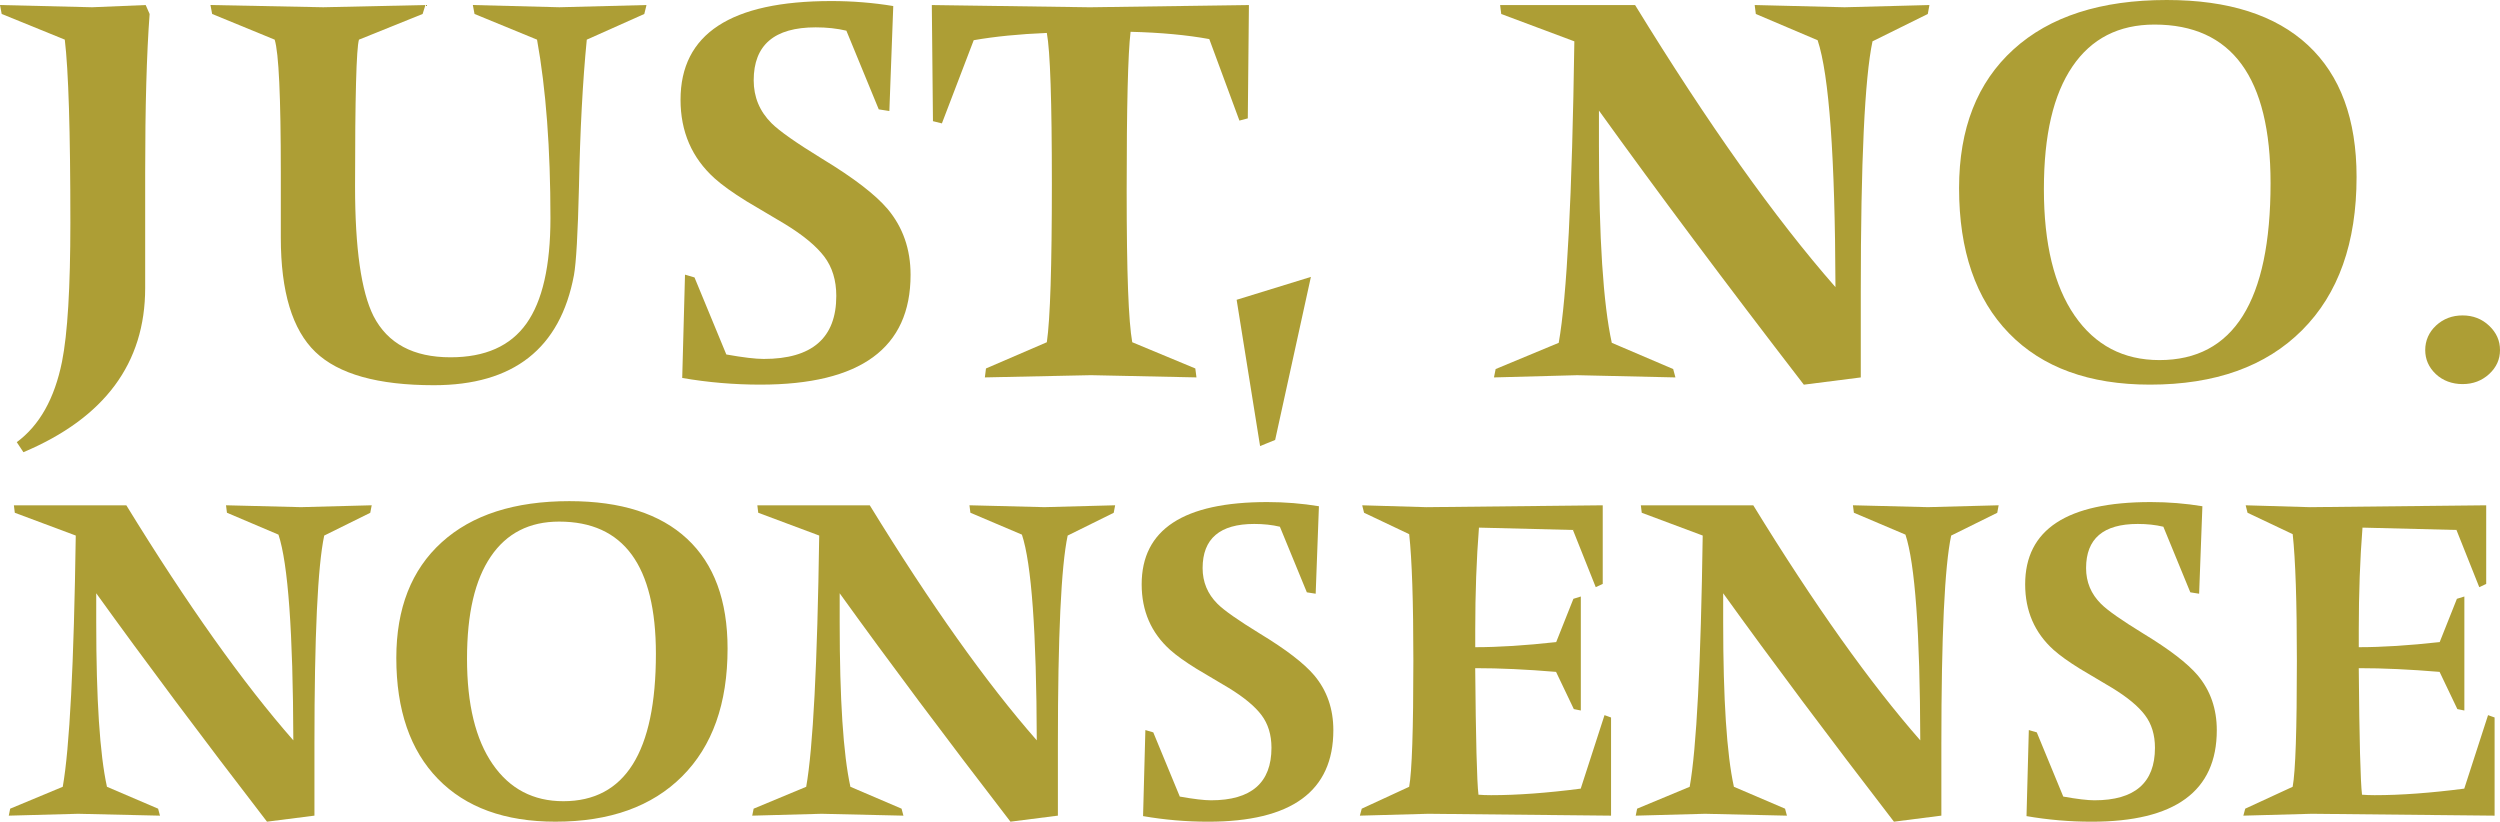
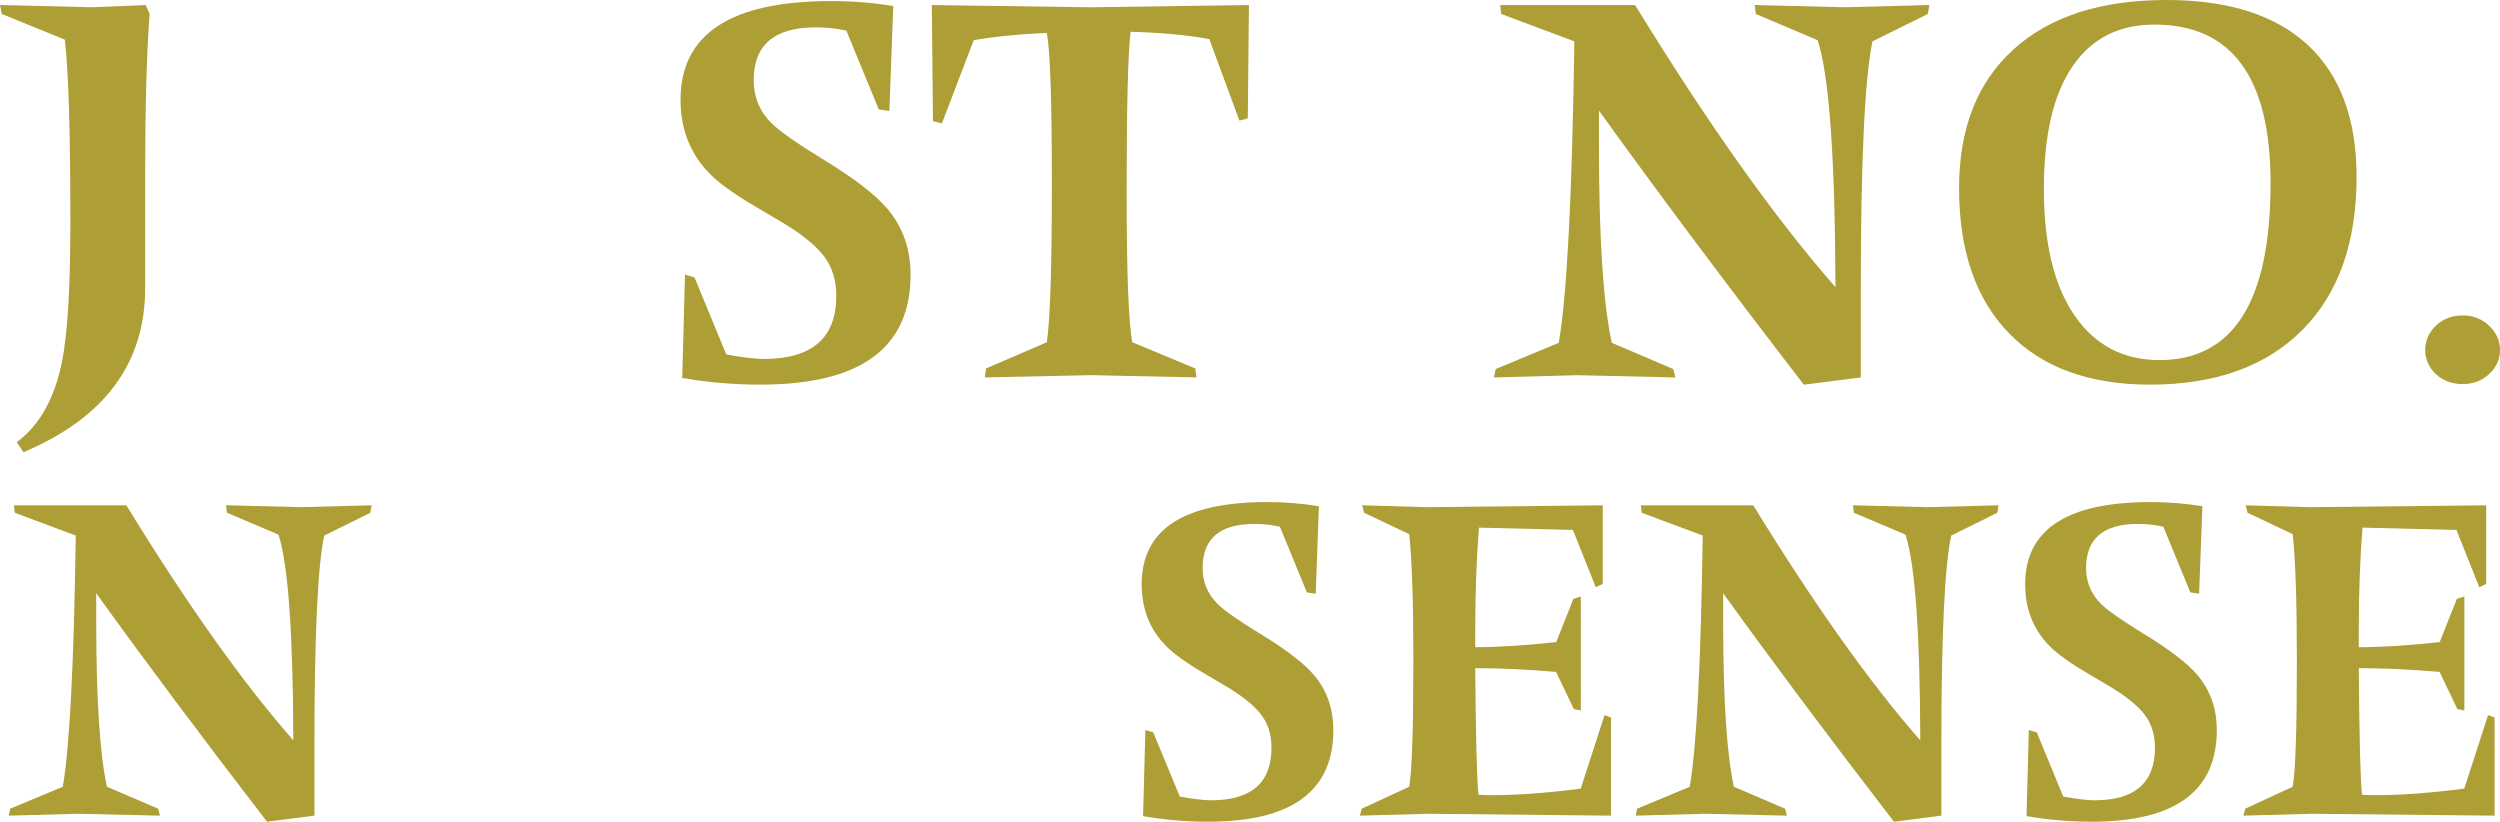
<svg xmlns="http://www.w3.org/2000/svg" id="Layer_2" data-name="Layer 2" viewBox="0 0 1202.84 395.34">
  <defs>
    <style>      .cls-1 {        fill: #ad9e35;      }    </style>
  </defs>
  <g id="Laag_1" data-name="Laag 1">
    <g>
      <g>
        <path class="cls-1" d="m71.99,6.71c-1.43,19.16-2.14,44.59-2.14,76.29v55.6c0,36.18-19.53,62.5-58.58,78.97l-3.2-4.83c10.93-8.06,18.18-20.95,21.76-38.68,2.69-13.43,4.03-35.73,4.03-66.89,0-44.05-.91-73.42-2.69-88.1L.81,6.71,0,2.42l44.32,1.07,25.78-1.07,1.88,4.3Z" />
-         <path class="cls-1" d="m311.06,2.42l-1.07,4.3-27.67,12.36c-1.97,20.06-3.22,43.69-3.76,70.91-.54,22.38-1.34,36.53-2.42,42.44-6.62,35.27-29.1,52.91-67.42,52.91-26.87,0-45.85-5.32-56.96-15.98-11.1-10.66-16.65-28.96-16.65-54.93v-31.42c0-36.35-.98-57.67-2.96-63.93l-30.08-12.36-.81-4.3,54.27,1.07,49.15-1.07-1.34,4.3-30.63,12.36c-1.25,4.12-1.88,27.66-1.88,70.64,0,29.73,2.96,50.5,8.86,62.32,6.81,13.25,19.16,19.87,37.07,19.87,16.66,0,28.83-5.41,36.53-16.25,7.69-10.83,11.55-27.71,11.55-50.63,0-33.49-2.15-62.14-6.45-85.95l-30.08-12.36-.81-4.3,41.63,1.07,41.91-1.07Z" />
        <path class="cls-1" d="m407.22,14.76c-4.47-1.06-9.4-1.6-14.77-1.6-19.88,0-29.82,8.49-29.82,25.48,0,8.04,2.86,14.93,8.59,20.65,3.76,3.76,11.91,9.48,24.45,17.17,15.04,9.12,25.51,17.16,31.42,24.13,7.34,8.77,11.02,19.31,11.02,31.65,0,35.22-24.09,52.82-72.26,52.82-12.72,0-25.25-1.07-37.61-3.21l1.34-49.7,4.57,1.34,15.31,37.06c8.06,1.44,14.06,2.15,17.99,2.15,23.28,0,34.92-10.1,34.92-30.31,0-7.51-1.92-13.82-5.77-18.91-3.86-5.09-10.16-10.32-18.94-15.68-6.27-3.75-12.45-7.42-18.54-11-6.62-4.11-11.73-7.77-15.31-11-10.92-9.84-16.38-22.44-16.38-37.82,0-31.65,24.18-47.47,72.53-47.47,10.21,0,20.14.8,29.82,2.4l-1.88,50.51-5.1-.8-15.59-37.89Z" />
        <path class="cls-1" d="m600.9,2.42l-.54,54.53-4.03,1.07-14.5-39.22c-10.74-1.97-23.37-3.14-37.87-3.5-1.26,10.39-1.88,35.83-1.88,76.29s.89,62.86,2.68,73.07l30.35,12.62.55,4.3-50.77-1.07-51.04,1.07.54-4.3,29.28-12.62c1.62-11.1,2.42-36.54,2.42-76.29s-.8-63.74-2.42-72.52c-13.26.54-24.98,1.71-35.18,3.49l-15.31,40.03-4.3-1.07-.55-55.87,76.02,1.07,76.56-1.07Z" />
-         <polygon class="cls-1" points="630.72 133.23 613.52 211.67 606.27 214.62 594.99 144.24 630.72 133.23" />
        <path class="cls-1" d="m928.32,2.42l-.79,4.3-26.6,13.16c-3.76,17.73-5.64,57.85-5.64,120.34v41.37l-27.4,3.49c-37.79-49.05-70.64-93.03-98.58-131.88v16.65c0,44.59,2.05,76.29,6.18,95.09l29.54,12.62,1.08,4.03-47.28-1.07-40.03,1.07.81-4.03,30.35-12.62c3.93-22.2,6.45-70.55,7.52-145.05l-35.18-13.16-.54-4.3h64.94c35.18,57.33,67.32,102.57,96.41,135.72-.2-62.53-3.04-102.13-8.58-118.79l-29.74-12.64-.55-4.3,43.26,1.07,40.81-1.07Z" />
        <path class="cls-1" d="m1110.46,21.75c-15.59-14.5-38.26-21.75-67.96-21.75-31.7,0-56.29,7.92-73.73,23.77-17.47,15.85-26.19,38.1-26.19,66.75,0,30.08,8,53.36,24.02,69.83,16.02,16.48,38.65,24.71,67.83,24.71,31.33,0,55.74-8.72,73.19-26.19,17.47-17.46,26.21-42.04,26.21-73.73,0-27.75-7.8-48.89-23.37-63.39Zm-71.46,151.5c-17.38,0-30.98-7.14-40.83-21.41-9.84-14.29-14.78-34.54-14.78-60.78s4.57-45.56,13.71-59.03c9.14-13.47,22.3-20.21,39.48-20.21,37.25,0,55.87,25.43,55.87,76.3,0,56.76-17.82,85.13-53.45,85.13Z" />
        <path class="cls-1" d="m1202.84,168.42c0,4.48-1.73,8.33-5.22,11.55-3.5,3.21-7.76,4.83-12.77,4.83s-9.49-1.62-12.9-4.83c-3.39-3.22-5.09-7.07-5.09-11.55s1.75-8.6,5.25-11.83c3.48-3.21,7.74-4.83,12.74-4.83s9.27,1.66,12.77,4.97c3.5,3.31,5.22,7.2,5.22,11.68Z" />
      </g>
      <g>
        <path class="cls-1" d="m178.83,243.13l-.68,3.59-22.16,10.96c-3.14,14.78-4.7,48.2-4.7,100.28v34.47l-22.83,2.91c-31.49-40.89-58.88-77.53-82.16-109.9v13.87c0,37.16,1.72,63.58,5.16,79.24l24.61,10.53.9,3.36-39.39-.9-33.36.9.68-3.36,25.29-10.53c3.28-18.5,5.37-58.79,6.26-120.88l-29.33-10.96-.44-3.59h54.1c29.33,47.78,56.1,85.47,80.35,113.09-.15-52.1-2.54-85.1-7.15-98.98l-24.79-10.53-.45-3.59,36.05.9,34.03-.9Z" />
-         <path class="cls-1" d="m330.59,259.24c-12.98-12.09-31.86-18.12-56.63-18.12-26.42,0-46.9,6.6-61.45,19.81-14.55,13.2-21.83,31.75-21.83,55.62,0,25.07,6.68,44.47,20.03,58.2,13.36,13.73,32.2,20.59,56.52,20.59,26.11,0,46.45-7.27,61-21.83,14.55-14.55,21.83-35.03,21.83-61.44,0-23.13-6.49-40.75-19.48-52.84Zm-59.54,126.25c-14.48,0-25.83-5.95-34.03-17.85-8.21-11.89-12.32-28.78-12.32-50.64s3.8-37.97,11.42-49.2c7.61-11.23,18.57-16.84,32.9-16.84,31.04,0,46.56,21.19,46.56,63.58,0,47.31-14.85,70.95-44.54,70.95Z" />
-         <path class="cls-1" d="m536.53,243.13l-.68,3.59-22.16,10.96c-3.14,14.78-4.7,48.2-4.7,100.28v34.47l-22.83,2.91c-31.49-40.89-58.88-77.53-82.16-109.9v13.87c0,37.16,1.72,63.58,5.16,79.24l24.61,10.53.9,3.36-39.39-.9-33.36.9.68-3.36,25.29-10.53c3.28-18.5,5.37-58.79,6.26-120.88l-29.33-10.96-.44-3.59h54.1c29.33,47.78,56.1,85.47,80.35,113.09-.15-52.1-2.54-85.1-7.15-98.98l-24.79-10.53-.45-3.59,36.05.9,34.03-.9Z" />
        <path class="cls-1" d="m615.78,253.42c-3.74-.89-7.84-1.33-12.32-1.33-16.56,0-24.84,7.08-24.84,21.24,0,6.7,2.38,12.44,7.16,17.2,3.14,3.14,9.92,7.9,20.37,14.31,12.54,7.6,21.27,14.3,26.19,20.11,6.12,7.3,9.18,16.1,9.18,26.37,0,29.36-20.08,44.03-60.21,44.03-10.6,0-21.04-.9-31.34-2.69l1.11-41.4,3.8,1.11,12.76,30.89c6.72,1.2,11.72,1.79,15.01,1.79,19.39,0,29.1-8.42,29.1-25.26,0-6.25-1.61-11.51-4.81-15.75-3.21-4.25-8.47-8.6-15.78-13.07-5.22-3.13-10.37-6.19-15.44-9.17-5.53-3.42-9.78-6.47-12.77-9.16-9.1-8.2-13.65-18.7-13.65-31.51,0-26.37,20.14-39.57,60.44-39.57,8.5,0,16.79.68,24.84,2.01l-1.56,42.09-4.25-.67-12.98-31.58Z" />
        <path class="cls-1" d="m775.15,392.44l-87.91-.9-32.96.9.91-3.36,22.81-10.53c1.34-7.31,2.02-27.53,2.02-60.66,0-28.35-.67-48.65-2.01-60.88l-21.71-10.3-.9-3.59,30.89.9,84.84-.9v37.83l-3.36,1.56-10.97-27.52-45.22-1.13c-1.19,15.13-1.79,31.53-1.79,49.22v8.31c11.19,0,24.18-.82,38.95-2.46l8.28-20.82,3.57-1.11v54.85l-3.37-.68-8.55-17.9c-14.09-1.19-27.06-1.79-38.9-1.79.3,34.3.82,54.6,1.57,60.88,1.79.15,3.81.23,6.07.23,12.58,0,26.95-1.05,43.13-3.15l11.45-35.36,3.14,1.13v47.23Z" />
        <path class="cls-1" d="m961.61,243.13l-.66,3.59-22.17,10.96c-3.15,14.78-4.72,48.2-4.72,100.28v34.47l-22.82,2.91c-31.49-40.89-58.88-77.53-82.16-109.9v13.87c0,37.16,1.72,63.58,5.16,79.24l24.61,10.53.9,3.36-39.39-.9-33.36.9.68-3.36,25.29-10.53c3.28-18.5,5.37-58.79,6.26-120.88l-29.33-10.96-.44-3.59h54.1c29.33,47.78,56.13,85.47,80.35,113.09-.13-52.1-2.54-85.1-7.13-98.98l-24.81-10.53-.46-3.59,36.07.9,34.01-.9Z" />
        <path class="cls-1" d="m1040.85,253.42c-3.74-.89-7.85-1.33-12.31-1.33-16.57,0-24.85,7.08-24.85,21.24,0,6.7,2.38,12.44,7.17,17.2,3.13,3.14,9.92,7.9,20.37,14.31,12.53,7.6,21.25,14.3,26.19,20.11,6.1,7.3,9.16,16.1,9.16,26.37,0,29.36-20.07,44.03-60.2,44.03-10.6,0-21.05-.9-31.35-2.69l1.11-41.4,3.83,1.11,12.74,30.89c6.71,1.2,11.72,1.79,15,1.79,19.41,0,29.12-8.42,29.12-25.26,0-6.25-1.62-11.51-4.83-15.75-3.21-4.25-8.46-8.6-15.78-13.07-5.22-3.13-10.36-6.19-15.43-9.17-5.53-3.42-9.77-6.47-12.77-9.16-9.09-8.2-13.64-18.7-13.64-31.51,0-26.37,20.13-39.57,60.42-39.57,8.5,0,16.79.68,24.85,2.01l-1.57,42.09-4.24-.67-12.98-31.58Z" />
        <path class="cls-1" d="m1200.24,392.44l-87.92-.9-32.96.9.9-3.36,22.82-10.53c1.36-7.31,2.03-27.53,2.03-60.66,0-28.35-.68-48.65-2.01-60.88l-21.73-10.3-.9-3.59,30.89.9,84.84-.9v37.83l-3.34,1.56-10.97-27.52-45.21-1.13c-1.2,15.13-1.79,31.53-1.79,49.22v8.31c11.19,0,24.18-.82,38.93-2.46l8.28-20.82,3.59-1.11v54.85l-3.37-.68-8.55-17.9c-14.1-1.19-27.06-1.79-38.89-1.79.28,34.3.81,54.6,1.57,60.88,1.79.15,3.8.23,6.06.23,12.57,0,26.95-1.05,43.13-3.15l11.45-35.36,3.15,1.13v47.23Z" />
      </g>
    </g>
  </g>
</svg>